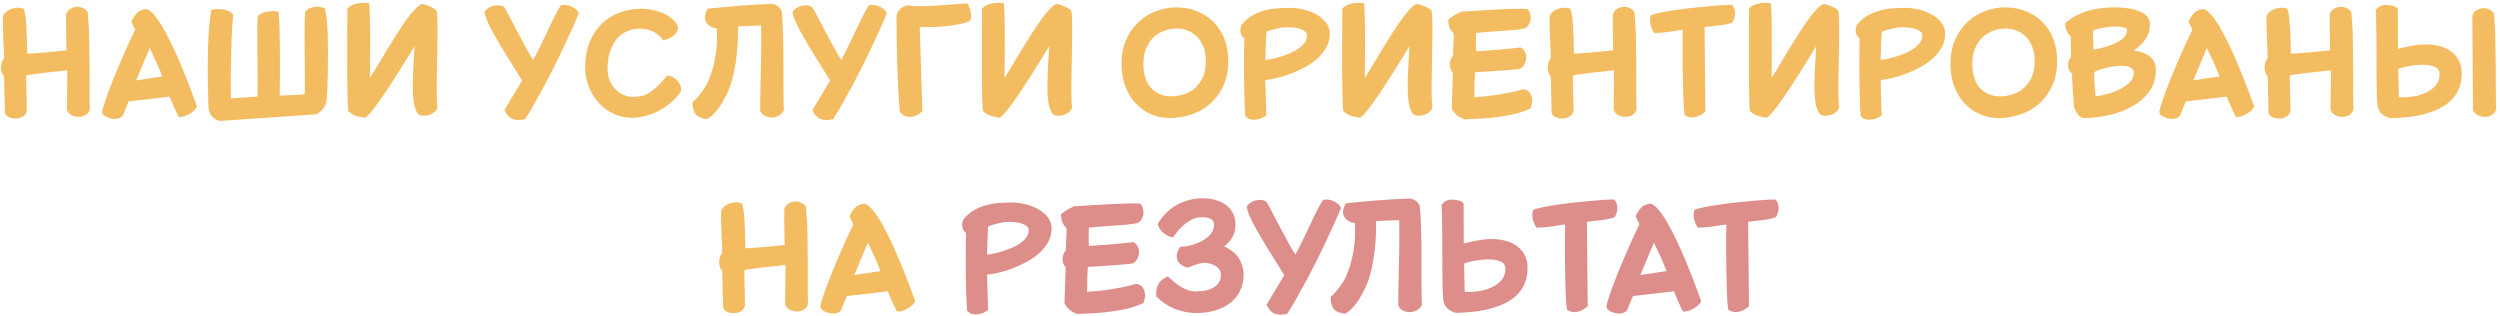
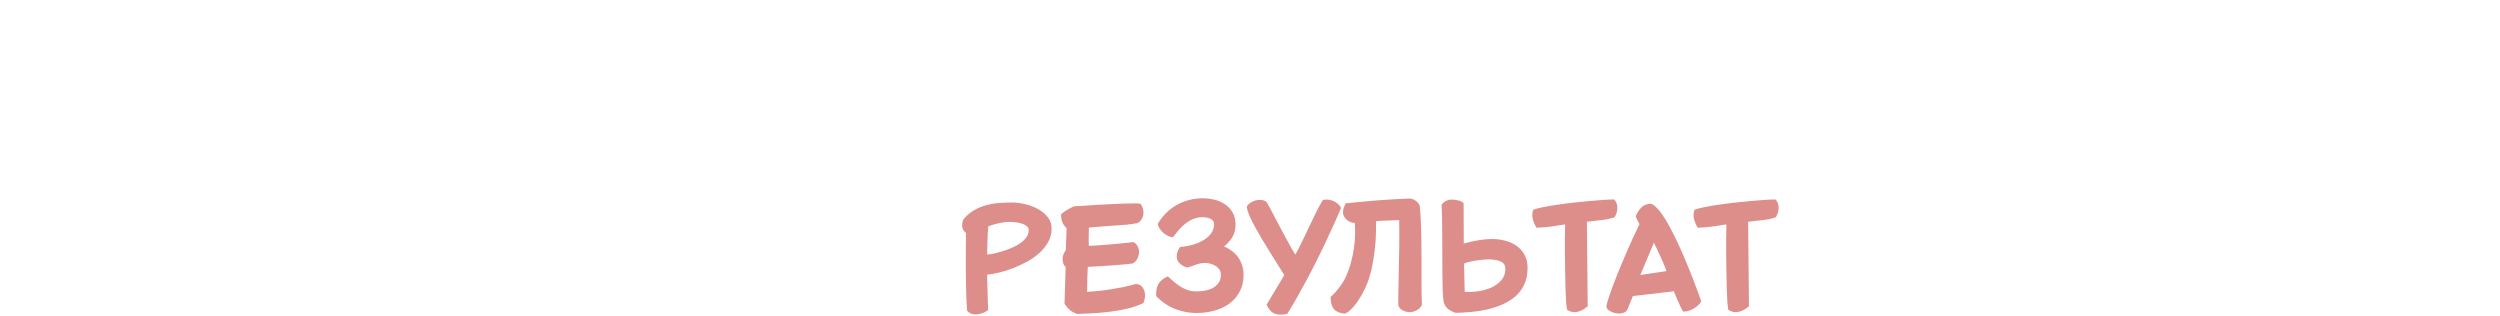
<svg xmlns="http://www.w3.org/2000/svg" width="411" height="52" viewBox="0 0 411 52" fill="none">
-   <path d="M0.273 11.875C0.195 11.617 0.156 11.348 0.156 11.066C0.156 10.785 0.199 10.516 0.285 10.258C0.379 9.992 0.504 9.77 0.66 9.59C0.66 9.301 0.648 8.859 0.625 8.266C0.602 7.664 0.574 7.02 0.543 6.332C0.512 5.645 0.488 4.973 0.473 4.316C0.457 3.66 0.457 3.129 0.473 2.723C0.551 2.465 0.699 2.23 0.918 2.02C1.145 1.801 1.414 1.629 1.727 1.504C2.039 1.379 2.379 1.305 2.746 1.281C3.121 1.25 3.492 1.293 3.859 1.41C3.984 1.637 4.082 1.988 4.152 2.465C4.223 2.941 4.277 3.508 4.316 4.164C4.363 4.82 4.398 5.547 4.422 6.344C4.445 7.133 4.465 7.961 4.48 8.828C5.184 8.797 6.062 8.738 7.117 8.652C8.172 8.559 9.445 8.434 10.938 8.277C10.922 7.895 10.91 7.512 10.902 7.129C10.895 6.738 10.887 6.312 10.879 5.852C10.871 5.383 10.867 4.871 10.867 4.316C10.867 3.754 10.867 3.105 10.867 2.371C11.008 1.957 11.254 1.645 11.605 1.434C11.957 1.223 12.34 1.117 12.754 1.117C13.074 1.117 13.387 1.195 13.691 1.352C13.996 1.5 14.238 1.711 14.418 1.984C14.48 2.625 14.535 3.344 14.582 4.141C14.629 4.93 14.66 5.766 14.676 6.648C14.691 7.523 14.703 8.43 14.711 9.367C14.719 10.305 14.723 11.227 14.723 12.133C14.723 13.188 14.723 14.211 14.723 15.203C14.723 16.195 14.738 17.102 14.77 17.922C14.691 18.336 14.477 18.656 14.125 18.883C13.773 19.102 13.367 19.211 12.906 19.211C12.539 19.211 12.172 19.125 11.805 18.953C11.445 18.773 11.18 18.484 11.008 18.086C11.008 17.609 11.012 17.094 11.02 16.539C11.027 15.984 11.035 15.422 11.043 14.852C11.051 14.273 11.055 13.707 11.055 13.152C11.055 12.59 11.055 12.059 11.055 11.559C10.539 11.605 9.934 11.672 9.238 11.758C8.543 11.836 7.863 11.91 7.199 11.98C6.535 12.051 5.938 12.125 5.406 12.203C4.883 12.273 4.527 12.332 4.34 12.379C4.309 12.52 4.297 12.836 4.305 13.328C4.312 13.812 4.324 14.352 4.34 14.945C4.355 15.539 4.371 16.129 4.387 16.715C4.402 17.293 4.41 17.742 4.41 18.062C4.41 18.305 4.352 18.516 4.234 18.695C4.125 18.867 3.98 19.012 3.801 19.129C3.629 19.254 3.43 19.344 3.203 19.398C2.984 19.453 2.754 19.48 2.512 19.48C2.145 19.48 1.801 19.41 1.48 19.27C1.16 19.137 0.938 18.918 0.812 18.613L0.66 12.496C0.48 12.34 0.352 12.133 0.273 11.875ZM16.809 18.496C16.778 18.355 16.84 18.023 16.997 17.5C17.161 16.977 17.375 16.336 17.641 15.578C17.915 14.82 18.239 13.973 18.614 13.035C18.997 12.098 19.395 11.145 19.809 10.176C20.223 9.207 20.637 8.266 21.051 7.352C21.473 6.43 21.868 5.594 22.235 4.844C22.235 4.828 22.227 4.816 22.211 4.809C22.196 4.801 22.188 4.789 22.188 4.773C22.11 4.617 22.024 4.457 21.93 4.293C21.844 4.129 21.735 3.887 21.602 3.566C21.875 2.941 22.196 2.449 22.563 2.09C22.93 1.73 23.434 1.527 24.075 1.48C24.426 1.574 24.809 1.855 25.223 2.324C25.645 2.785 26.067 3.359 26.489 4.047C26.911 4.734 27.336 5.512 27.766 6.379C28.204 7.238 28.625 8.125 29.032 9.039C29.438 9.953 29.825 10.863 30.192 11.77C30.567 12.668 30.899 13.504 31.188 14.277C31.485 15.043 31.735 15.711 31.938 16.281C32.141 16.844 32.289 17.254 32.383 17.512C32.289 17.738 32.126 17.961 31.891 18.18C31.657 18.391 31.391 18.582 31.094 18.754C30.805 18.918 30.504 19.043 30.192 19.129C29.879 19.223 29.602 19.242 29.36 19.188C29.055 18.594 28.786 18.02 28.551 17.465C28.325 16.902 28.114 16.406 27.918 15.977V15.883C26.879 16.008 25.762 16.141 24.567 16.281C23.379 16.414 22.25 16.543 21.18 16.668C21.149 16.699 21.118 16.746 21.086 16.809C21.063 16.863 21.024 16.965 20.969 17.113C20.915 17.254 20.829 17.461 20.711 17.734C20.602 18 20.454 18.375 20.266 18.859C20.157 19.086 19.973 19.258 19.715 19.375C19.457 19.492 19.168 19.551 18.848 19.551C18.543 19.551 18.219 19.488 17.875 19.363C17.532 19.246 17.231 19.07 16.973 18.836L16.809 18.496ZM22.375 13.211L26.676 12.566C26.551 12.215 26.403 11.832 26.231 11.418C26.059 11.004 25.875 10.59 25.68 10.176C25.493 9.754 25.305 9.348 25.118 8.957C24.938 8.566 24.766 8.211 24.602 7.891C24.555 8 24.5 8.141 24.438 8.312C24.375 8.477 24.262 8.742 24.098 9.109C23.942 9.477 23.727 9.984 23.454 10.633C23.18 11.281 22.821 12.141 22.375 13.211ZM34.177 13.809C34.153 12.457 34.149 11.078 34.165 9.672C34.181 8.258 34.227 6.859 34.306 5.477C34.392 4.094 34.528 2.809 34.716 1.621C35.005 1.543 35.333 1.5 35.7 1.492C36.075 1.484 36.434 1.512 36.778 1.574C37.122 1.637 37.434 1.742 37.716 1.891C38.005 2.031 38.216 2.223 38.349 2.465C38.286 2.926 38.231 3.496 38.184 4.176C38.145 4.855 38.11 5.598 38.079 6.402C38.048 7.199 38.02 8.039 37.997 8.922C37.974 9.797 37.958 10.668 37.95 11.535C37.942 12.402 37.938 13.23 37.938 14.02C37.938 14.809 37.946 15.523 37.962 16.164C38.423 16.133 38.981 16.098 39.638 16.059C40.294 16.02 41.192 15.961 42.333 15.883C42.349 15.469 42.356 14.918 42.356 14.23C42.356 13.535 42.352 12.781 42.345 11.969C42.337 11.148 42.329 10.297 42.321 9.414C42.313 8.523 42.306 7.664 42.298 6.836C42.29 6 42.29 5.234 42.298 4.539C42.306 3.844 42.325 3.273 42.356 2.828C42.45 2.602 42.63 2.418 42.895 2.277C43.161 2.129 43.462 2.02 43.798 1.949C44.134 1.879 44.481 1.844 44.841 1.844C45.2 1.844 45.517 1.867 45.79 1.914C45.868 2.711 45.923 3.676 45.954 4.809C45.985 5.934 46.009 7.121 46.024 8.371C46.04 9.613 46.04 10.871 46.024 12.145C46.009 13.418 45.993 14.605 45.977 15.707C46.696 15.676 47.431 15.648 48.181 15.625C48.938 15.602 49.579 15.551 50.102 15.473C50.118 14.926 50.126 14.277 50.126 13.527C50.126 12.777 50.122 11.984 50.114 11.148C50.106 10.305 50.099 9.441 50.091 8.559C50.083 7.676 50.075 6.832 50.067 6.027C50.059 5.223 50.063 4.477 50.079 3.789C50.095 3.102 50.118 2.531 50.149 2.078C50.29 1.742 50.567 1.496 50.981 1.34C51.403 1.176 51.833 1.094 52.27 1.094C52.559 1.094 52.927 1.176 53.372 1.34C53.513 1.707 53.622 2.289 53.7 3.086C53.786 3.875 53.845 4.77 53.876 5.77C53.907 6.77 53.923 7.82 53.923 8.922C53.923 10.023 53.911 11.066 53.888 12.051C53.864 13.035 53.837 13.906 53.806 14.664C53.774 15.414 53.747 15.938 53.724 16.234C53.692 16.828 53.509 17.352 53.173 17.805C52.837 18.25 52.446 18.578 52.001 18.789L36.063 19.891C35.392 19.617 34.934 19.301 34.692 18.941C34.458 18.582 34.317 18.121 34.27 17.559C34.239 16.41 34.208 15.16 34.177 13.809ZM57.099 13.645C57.091 12.652 57.087 11.598 57.087 10.48C57.087 9.363 57.087 8.262 57.087 7.176C57.087 6.082 57.091 5.039 57.099 4.047C57.107 3.055 57.111 2.184 57.111 1.434C57.306 1.191 57.544 1.004 57.826 0.871C58.115 0.73 58.423 0.629 58.751 0.566C59.08 0.504 59.412 0.469 59.748 0.461C60.083 0.453 60.396 0.473 60.685 0.52C60.732 0.949 60.767 1.496 60.791 2.16C60.814 2.824 60.83 3.547 60.837 4.328C60.845 5.102 60.849 5.91 60.849 6.754C60.849 7.59 60.845 8.391 60.837 9.156C60.83 9.914 60.826 10.617 60.826 11.266C60.826 11.906 60.826 12.422 60.826 12.812C61.177 12.266 61.587 11.594 62.056 10.797C62.533 9.992 63.037 9.148 63.568 8.266C64.107 7.375 64.658 6.492 65.22 5.617C65.783 4.734 66.322 3.934 66.837 3.215C67.361 2.488 67.845 1.895 68.29 1.434C68.736 0.965 69.119 0.699 69.439 0.637C69.595 0.684 69.783 0.742 70.001 0.812C70.22 0.875 70.439 0.953 70.658 1.047C70.884 1.141 71.099 1.25 71.302 1.375C71.505 1.492 71.669 1.633 71.794 1.797C71.841 1.992 71.876 2.398 71.9 3.016C71.923 3.625 71.931 4.352 71.923 5.195C71.915 6.031 71.908 6.926 71.9 7.879C71.892 8.832 71.876 9.75 71.853 10.633C71.829 11.508 71.814 12.293 71.806 12.988C71.798 13.684 71.794 14.191 71.794 14.512C71.794 15.168 71.802 15.762 71.818 16.293C71.833 16.816 71.865 17.285 71.912 17.699C71.833 17.973 71.673 18.211 71.431 18.414C71.197 18.609 70.927 18.762 70.623 18.871C70.318 18.973 70.013 19.027 69.708 19.035C69.404 19.043 69.146 18.992 68.935 18.883C68.724 18.742 68.552 18.523 68.419 18.227C68.287 17.93 68.173 17.57 68.079 17.148C67.994 16.719 67.935 16.25 67.904 15.742C67.873 15.227 67.857 14.68 67.857 14.102C67.857 13.289 67.884 12.371 67.939 11.348C67.994 10.324 68.064 9.074 68.15 7.598C67.767 8.223 67.329 8.934 66.837 9.73C66.353 10.52 65.845 11.336 65.314 12.18C64.783 13.016 64.244 13.848 63.697 14.676C63.158 15.496 62.646 16.238 62.162 16.902C61.685 17.566 61.259 18.117 60.884 18.555C60.509 18.992 60.216 19.262 60.005 19.363C59.685 19.301 59.408 19.246 59.173 19.199C58.947 19.16 58.732 19.109 58.529 19.047C58.333 18.984 58.134 18.895 57.931 18.777C57.736 18.652 57.509 18.469 57.251 18.227C57.205 17.766 57.169 17.137 57.146 16.34C57.123 15.535 57.107 14.637 57.099 13.645ZM79.659 2.031C79.737 1.805 79.905 1.598 80.162 1.41C80.42 1.215 80.709 1.07 81.03 0.977C81.35 0.883 81.682 0.848 82.026 0.871C82.37 0.895 82.67 1.008 82.928 1.211C83.28 1.82 83.651 2.504 84.041 3.262C84.432 4.012 84.831 4.77 85.237 5.535C85.651 6.301 86.061 7.062 86.467 7.82C86.873 8.57 87.268 9.25 87.651 9.859C88.018 9.219 88.389 8.504 88.764 7.715C89.147 6.918 89.53 6.117 89.912 5.312C90.295 4.5 90.674 3.711 91.049 2.945C91.424 2.18 91.807 1.484 92.198 0.859C92.424 0.812 92.67 0.797 92.936 0.812C93.209 0.828 93.487 0.887 93.768 0.988C94.049 1.09 94.311 1.238 94.553 1.434C94.803 1.621 95.006 1.867 95.162 2.172C94.873 2.891 94.518 3.719 94.096 4.656C93.674 5.594 93.213 6.59 92.713 7.645C92.221 8.699 91.694 9.785 91.131 10.902C90.577 12.012 90.018 13.09 89.456 14.137C88.893 15.184 88.342 16.18 87.803 17.125C87.272 18.07 86.776 18.895 86.315 19.598C85.487 19.793 84.795 19.777 84.241 19.551C83.686 19.324 83.248 18.836 82.928 18.086L85.834 13.234C85.53 12.719 85.17 12.141 84.756 11.5C84.35 10.852 83.928 10.176 83.491 9.473C83.053 8.77 82.616 8.055 82.178 7.328C81.748 6.594 81.354 5.902 80.995 5.254C80.635 4.598 80.334 3.988 80.092 3.426C79.858 2.863 79.713 2.398 79.659 2.031ZM96.194 11.148C96.194 9.609 96.425 8.242 96.886 7.047C97.354 5.844 98.003 4.828 98.831 4C99.667 3.172 100.643 2.539 101.761 2.102C102.886 1.656 104.112 1.434 105.44 1.434C106.128 1.434 106.807 1.516 107.479 1.68C108.151 1.836 108.761 2.051 109.307 2.324C109.862 2.59 110.331 2.914 110.714 3.297C111.097 3.672 111.354 4.074 111.487 4.504C111.472 4.777 111.393 5.031 111.253 5.266C111.12 5.492 110.94 5.699 110.714 5.887C110.487 6.066 110.229 6.223 109.94 6.355C109.659 6.48 109.366 6.566 109.061 6.613C108.85 6.355 108.624 6.117 108.382 5.898C108.147 5.672 107.878 5.473 107.573 5.301C107.268 5.121 106.921 4.98 106.53 4.879C106.14 4.77 105.694 4.715 105.194 4.715C104.569 4.715 103.94 4.828 103.307 5.055C102.675 5.281 102.104 5.656 101.597 6.18C101.097 6.695 100.686 7.379 100.366 8.23C100.046 9.074 99.886 10.121 99.886 11.371C99.886 12.074 100.011 12.711 100.261 13.281C100.511 13.844 100.835 14.324 101.233 14.723C101.632 15.113 102.077 15.414 102.569 15.625C103.069 15.828 103.561 15.93 104.046 15.93C104.577 15.93 105.061 15.879 105.499 15.777C105.936 15.668 106.37 15.48 106.8 15.215C107.237 14.941 107.686 14.582 108.147 14.137C108.608 13.684 109.128 13.105 109.706 12.402C110.011 12.434 110.304 12.52 110.585 12.66C110.866 12.793 111.112 12.977 111.323 13.211C111.542 13.438 111.71 13.703 111.827 14.008C111.952 14.312 111.999 14.633 111.968 14.969C111.507 15.672 110.96 16.297 110.327 16.844C109.702 17.383 109.034 17.84 108.323 18.215C107.612 18.582 106.878 18.863 106.12 19.059C105.362 19.262 104.62 19.363 103.893 19.363C102.745 19.363 101.694 19.125 100.741 18.648C99.788 18.164 98.975 17.535 98.304 16.762C97.632 15.98 97.112 15.102 96.745 14.125C96.378 13.148 96.194 12.156 96.194 11.148ZM113.843 16.82C113.984 16.711 114.163 16.543 114.382 16.316C114.601 16.09 114.824 15.832 115.05 15.543C115.285 15.254 115.511 14.945 115.73 14.617C115.956 14.289 116.152 13.949 116.316 13.598C116.683 12.785 116.972 11.988 117.183 11.207C117.402 10.418 117.566 9.648 117.675 8.898C117.792 8.148 117.859 7.422 117.874 6.719C117.89 6.008 117.882 5.324 117.851 4.668C117.562 4.652 117.296 4.59 117.054 4.48C116.82 4.371 116.613 4.234 116.433 4.07C116.261 3.898 116.124 3.711 116.023 3.508C115.929 3.305 115.882 3.102 115.882 2.898C115.882 2.703 115.925 2.469 116.011 2.195C116.105 1.914 116.206 1.66 116.316 1.434C116.972 1.355 117.781 1.273 118.742 1.188C119.702 1.094 120.683 1.008 121.683 0.93C122.683 0.852 123.64 0.789 124.554 0.742C125.476 0.688 126.234 0.652 126.827 0.637C127.148 0.637 127.476 0.754 127.812 0.988C128.148 1.223 128.378 1.492 128.503 1.797C128.613 2.82 128.687 4.035 128.726 5.441C128.773 6.848 128.796 8.305 128.796 9.812C128.796 11.312 128.796 12.789 128.796 14.242C128.796 15.688 128.82 16.969 128.867 18.086C128.742 18.453 128.472 18.75 128.058 18.977C127.652 19.203 127.249 19.316 126.851 19.316C126.452 19.316 126.074 19.223 125.714 19.035C125.355 18.855 125.109 18.562 124.976 18.156C124.976 17.758 124.98 17.215 124.988 16.527C124.995 15.84 125.007 15.07 125.023 14.219C125.038 13.359 125.058 12.453 125.081 11.5C125.113 10.547 125.132 9.621 125.14 8.723C125.148 7.816 125.152 6.969 125.152 6.18C125.152 5.383 125.144 4.719 125.128 4.188C124.441 4.203 123.742 4.227 123.031 4.258C122.327 4.281 121.761 4.316 121.331 4.363C121.331 4.895 121.324 5.555 121.308 6.344C121.292 7.133 121.234 7.98 121.132 8.887C121.038 9.785 120.894 10.719 120.699 11.688C120.511 12.656 120.249 13.59 119.913 14.488C119.702 15.035 119.445 15.59 119.14 16.152C118.843 16.707 118.527 17.227 118.191 17.711C117.855 18.188 117.503 18.594 117.136 18.93C116.777 19.266 116.449 19.48 116.152 19.574C115.3 19.465 114.706 19.203 114.37 18.789C114.035 18.375 113.859 17.719 113.843 16.82ZM130.297 2.031C130.375 1.805 130.543 1.598 130.801 1.41C131.058 1.215 131.348 1.07 131.668 0.977C131.988 0.883 132.32 0.848 132.664 0.871C133.008 0.895 133.308 1.008 133.566 1.211C133.918 1.82 134.289 2.504 134.68 3.262C135.07 4.012 135.469 4.77 135.875 5.535C136.289 6.301 136.699 7.062 137.105 7.82C137.512 8.57 137.906 9.25 138.289 9.859C138.656 9.219 139.027 8.504 139.402 7.715C139.785 6.918 140.168 6.117 140.551 5.312C140.933 4.5 141.312 3.711 141.687 2.945C142.062 2.18 142.445 1.484 142.836 0.859C143.062 0.812 143.308 0.797 143.574 0.812C143.848 0.828 144.125 0.887 144.406 0.988C144.687 1.09 144.949 1.238 145.191 1.434C145.441 1.621 145.644 1.867 145.801 2.172C145.512 2.891 145.156 3.719 144.734 4.656C144.312 5.594 143.851 6.59 143.351 7.645C142.859 8.699 142.332 9.785 141.769 10.902C141.215 12.012 140.656 13.09 140.094 14.137C139.531 15.184 138.98 16.18 138.441 17.125C137.91 18.07 137.414 18.895 136.953 19.598C136.125 19.793 135.433 19.777 134.879 19.551C134.324 19.324 133.887 18.836 133.566 18.086L136.473 13.234C136.168 12.719 135.808 12.141 135.394 11.5C134.988 10.852 134.566 10.176 134.129 9.473C133.691 8.77 133.254 8.055 132.816 7.328C132.387 6.594 131.992 5.902 131.633 5.254C131.273 4.598 130.973 3.988 130.73 3.426C130.496 2.863 130.351 2.398 130.297 2.031ZM147.383 2.723C147.399 2.48 147.465 2.25 147.582 2.031C147.707 1.805 147.86 1.609 148.039 1.445C148.227 1.273 148.438 1.137 148.672 1.035C148.914 0.934 149.164 0.883 149.422 0.883C149.985 0.992 150.7 1.039 151.567 1.023C152.442 1.008 153.344 0.969 154.274 0.906C155.203 0.844 156.094 0.777 156.946 0.707C157.805 0.629 158.489 0.574 158.996 0.543C159.09 0.652 159.188 0.82 159.289 1.047C159.399 1.273 159.485 1.523 159.547 1.797C159.617 2.062 159.653 2.34 159.653 2.629C159.653 2.918 159.594 3.191 159.477 3.449C158.914 3.676 158.305 3.855 157.649 3.988C157 4.121 156.313 4.227 155.586 4.305C154.867 4.375 154.137 4.422 153.395 4.445C152.653 4.469 151.922 4.473 151.203 4.457L151.637 18.203C151.395 18.539 151.078 18.793 150.688 18.965C150.297 19.129 149.914 19.211 149.539 19.211C149.282 19.211 149.024 19.164 148.766 19.07C148.516 18.977 148.239 18.746 147.934 18.379C147.809 17.129 147.715 15.777 147.653 14.324C147.59 12.863 147.535 11.426 147.489 10.012C147.45 8.598 147.422 7.254 147.407 5.98C147.391 4.707 147.383 3.621 147.383 2.723ZM161.434 13.645C161.427 12.652 161.423 11.598 161.423 10.48C161.423 9.363 161.423 8.262 161.423 7.176C161.423 6.082 161.427 5.039 161.434 4.047C161.442 3.055 161.446 2.184 161.446 1.434C161.641 1.191 161.88 1.004 162.161 0.871C162.45 0.73 162.759 0.629 163.087 0.566C163.415 0.504 163.747 0.469 164.083 0.461C164.419 0.453 164.731 0.473 165.02 0.52C165.067 0.949 165.102 1.496 165.126 2.16C165.149 2.824 165.165 3.547 165.173 4.328C165.18 5.102 165.184 5.91 165.184 6.754C165.184 7.59 165.18 8.391 165.173 9.156C165.165 9.914 165.161 10.617 165.161 11.266C165.161 11.906 165.161 12.422 165.161 12.812C165.512 12.266 165.923 11.594 166.391 10.797C166.868 9.992 167.372 9.148 167.903 8.266C168.442 7.375 168.993 6.492 169.555 5.617C170.118 4.734 170.657 3.934 171.173 3.215C171.696 2.488 172.18 1.895 172.626 1.434C173.071 0.965 173.454 0.699 173.774 0.637C173.93 0.684 174.118 0.742 174.337 0.812C174.555 0.875 174.774 0.953 174.993 1.047C175.22 1.141 175.434 1.25 175.637 1.375C175.841 1.492 176.005 1.633 176.13 1.797C176.177 1.992 176.212 2.398 176.235 3.016C176.259 3.625 176.266 4.352 176.259 5.195C176.251 6.031 176.243 6.926 176.235 7.879C176.227 8.832 176.212 9.75 176.188 10.633C176.165 11.508 176.149 12.293 176.141 12.988C176.134 13.684 176.13 14.191 176.13 14.512C176.13 15.168 176.137 15.762 176.153 16.293C176.169 16.816 176.2 17.285 176.247 17.699C176.169 17.973 176.009 18.211 175.766 18.414C175.532 18.609 175.262 18.762 174.958 18.871C174.653 18.973 174.348 19.027 174.044 19.035C173.739 19.043 173.481 18.992 173.27 18.883C173.059 18.742 172.887 18.523 172.755 18.227C172.622 17.93 172.509 17.57 172.415 17.148C172.329 16.719 172.27 16.25 172.239 15.742C172.208 15.227 172.192 14.68 172.192 14.102C172.192 13.289 172.22 12.371 172.274 11.348C172.329 10.324 172.399 9.074 172.485 7.598C172.102 8.223 171.665 8.934 171.173 9.73C170.688 10.52 170.18 11.336 169.649 12.18C169.118 13.016 168.579 13.848 168.032 14.676C167.493 15.496 166.981 16.238 166.497 16.902C166.02 17.566 165.595 18.117 165.22 18.555C164.845 18.992 164.552 19.262 164.341 19.363C164.02 19.301 163.743 19.246 163.509 19.199C163.282 19.16 163.067 19.109 162.864 19.047C162.669 18.984 162.47 18.895 162.266 18.777C162.071 18.652 161.845 18.469 161.587 18.227C161.54 17.766 161.505 17.137 161.481 16.34C161.458 15.535 161.442 14.637 161.434 13.645ZM184.381 10.48C184.381 9.012 184.631 7.707 185.131 6.566C185.638 5.418 186.306 4.449 187.135 3.66C187.97 2.863 188.931 2.258 190.017 1.844C191.111 1.422 192.232 1.211 193.381 1.211C194.631 1.211 195.779 1.426 196.826 1.855C197.873 2.277 198.775 2.875 199.533 3.648C200.299 4.414 200.888 5.336 201.303 6.414C201.717 7.492 201.924 8.695 201.924 10.023C201.924 11.641 201.635 13.043 201.056 14.23C200.486 15.41 199.744 16.387 198.83 17.16C197.916 17.926 196.888 18.492 195.748 18.859C194.615 19.227 193.49 19.41 192.373 19.41C191.24 19.41 190.189 19.199 189.22 18.777C188.252 18.348 187.408 17.746 186.689 16.973C185.97 16.199 185.404 15.266 184.99 14.172C184.584 13.07 184.381 11.84 184.381 10.48ZM187.978 10.527C187.978 11.41 188.092 12.184 188.318 12.848C188.545 13.512 188.861 14.062 189.267 14.5C189.674 14.938 190.158 15.27 190.72 15.496C191.283 15.723 191.892 15.836 192.549 15.836C193.08 15.836 193.67 15.758 194.318 15.602C194.974 15.438 195.592 15.141 196.17 14.711C196.748 14.273 197.236 13.68 197.635 12.93C198.033 12.18 198.232 11.211 198.232 10.023C198.232 9.141 198.099 8.363 197.834 7.691C197.568 7.02 197.217 6.465 196.779 6.027C196.342 5.59 195.838 5.258 195.267 5.031C194.697 4.805 194.099 4.691 193.474 4.691C192.771 4.691 192.092 4.809 191.435 5.043C190.779 5.277 190.193 5.633 189.678 6.109C189.17 6.578 188.76 7.18 188.447 7.914C188.135 8.648 187.978 9.52 187.978 10.527ZM204.561 6.309C204.24 6.051 204.037 5.746 203.951 5.395C203.865 5.043 203.916 4.609 204.104 4.094C204.635 3.438 205.233 2.922 205.897 2.547C206.561 2.172 207.244 1.895 207.947 1.715C208.651 1.527 209.362 1.41 210.08 1.363C210.799 1.316 211.471 1.293 212.096 1.293C212.799 1.293 213.533 1.387 214.299 1.574C215.072 1.754 215.78 2.023 216.42 2.383C217.061 2.742 217.588 3.188 218.002 3.719C218.416 4.242 218.623 4.855 218.623 5.559C218.623 6.355 218.44 7.09 218.072 7.762C217.705 8.426 217.225 9.031 216.631 9.578C216.037 10.117 215.362 10.594 214.604 11.008C213.846 11.422 213.072 11.781 212.283 12.086C211.502 12.391 210.737 12.633 209.987 12.812C209.237 12.984 208.58 13.102 208.018 13.164C208.033 14.156 208.061 15.117 208.1 16.047C208.139 16.977 208.166 17.953 208.182 18.977C207.799 19.25 207.428 19.438 207.069 19.539C206.709 19.641 206.393 19.691 206.119 19.691C205.862 19.691 205.615 19.648 205.381 19.562C205.155 19.477 204.936 19.312 204.725 19.07C204.678 18.523 204.643 17.926 204.619 17.277C204.596 16.621 204.576 15.945 204.561 15.25C204.545 14.547 204.533 13.844 204.526 13.141C204.518 12.438 204.514 11.758 204.514 11.102C204.514 10 204.518 9.051 204.526 8.254C204.533 7.449 204.545 6.801 204.561 6.309ZM208.018 9.859C208.322 9.828 208.705 9.766 209.166 9.672C209.635 9.57 210.119 9.441 210.619 9.285C211.127 9.121 211.631 8.934 212.131 8.723C212.639 8.504 213.096 8.25 213.502 7.961C213.908 7.672 214.237 7.352 214.487 7C214.737 6.648 214.862 6.258 214.862 5.828C214.862 5.57 214.756 5.355 214.545 5.184C214.334 5.004 214.069 4.863 213.748 4.762C213.436 4.652 213.08 4.578 212.682 4.539C212.291 4.5 211.912 4.48 211.545 4.48C211.287 4.48 211.002 4.504 210.69 4.551C210.377 4.598 210.065 4.66 209.752 4.738C209.447 4.809 209.158 4.887 208.885 4.973C208.612 5.059 208.385 5.141 208.205 5.219C208.174 5.508 208.151 5.852 208.135 6.25C208.119 6.641 208.104 7.043 208.088 7.457C208.072 7.871 208.061 8.289 208.053 8.711C208.045 9.125 208.033 9.508 208.018 9.859ZM220.663 13.645C220.655 12.652 220.651 11.598 220.651 10.48C220.651 9.363 220.651 8.262 220.651 7.176C220.651 6.082 220.655 5.039 220.663 4.047C220.671 3.055 220.675 2.184 220.675 1.434C220.87 1.191 221.108 1.004 221.389 0.871C221.678 0.73 221.987 0.629 222.315 0.566C222.643 0.504 222.975 0.469 223.311 0.461C223.647 0.453 223.96 0.473 224.249 0.52C224.296 0.949 224.331 1.496 224.354 2.16C224.378 2.824 224.393 3.547 224.401 4.328C224.409 5.102 224.413 5.91 224.413 6.754C224.413 7.59 224.409 8.391 224.401 9.156C224.393 9.914 224.389 10.617 224.389 11.266C224.389 11.906 224.389 12.422 224.389 12.812C224.741 12.266 225.151 11.594 225.62 10.797C226.096 9.992 226.6 9.148 227.132 8.266C227.671 7.375 228.221 6.492 228.784 5.617C229.346 4.734 229.885 3.934 230.401 3.215C230.925 2.488 231.409 1.895 231.854 1.434C232.3 0.965 232.682 0.699 233.003 0.637C233.159 0.684 233.346 0.742 233.565 0.812C233.784 0.875 234.003 0.953 234.221 1.047C234.448 1.141 234.663 1.25 234.866 1.375C235.069 1.492 235.233 1.633 235.358 1.797C235.405 1.992 235.44 2.398 235.464 3.016C235.487 3.625 235.495 4.352 235.487 5.195C235.479 6.031 235.471 6.926 235.464 7.879C235.456 8.832 235.44 9.75 235.417 10.633C235.393 11.508 235.378 12.293 235.37 12.988C235.362 13.684 235.358 14.191 235.358 14.512C235.358 15.168 235.366 15.762 235.382 16.293C235.397 16.816 235.428 17.285 235.475 17.699C235.397 17.973 235.237 18.211 234.995 18.414C234.76 18.609 234.491 18.762 234.186 18.871C233.882 18.973 233.577 19.027 233.272 19.035C232.967 19.043 232.71 18.992 232.499 18.883C232.288 18.742 232.116 18.523 231.983 18.227C231.85 17.93 231.737 17.57 231.643 17.148C231.557 16.719 231.499 16.25 231.467 15.742C231.436 15.227 231.421 14.68 231.421 14.102C231.421 13.289 231.448 12.371 231.503 11.348C231.557 10.324 231.628 9.074 231.714 7.598C231.331 8.223 230.893 8.934 230.401 9.73C229.917 10.52 229.409 11.336 228.878 12.18C228.346 13.016 227.807 13.848 227.26 14.676C226.721 15.496 226.21 16.238 225.725 16.902C225.249 17.566 224.823 18.117 224.448 18.555C224.073 18.992 223.78 19.262 223.569 19.363C223.249 19.301 222.971 19.246 222.737 19.199C222.51 19.16 222.296 19.109 222.092 19.047C221.897 18.984 221.698 18.895 221.495 18.777C221.3 18.652 221.073 18.469 220.815 18.227C220.768 17.766 220.733 17.137 220.71 16.34C220.686 15.535 220.671 14.637 220.663 13.645ZM238.089 3.227C238.456 2.922 238.784 2.684 239.073 2.512C239.37 2.332 239.753 2.133 240.222 1.914C240.667 1.898 241.218 1.867 241.874 1.82C242.53 1.766 243.234 1.719 243.984 1.68C244.741 1.641 245.503 1.602 246.269 1.562C247.034 1.523 247.749 1.492 248.413 1.469C249.077 1.445 249.652 1.434 250.136 1.434C250.628 1.434 250.972 1.457 251.167 1.504C251.347 1.746 251.472 1.992 251.542 2.242C251.612 2.484 251.648 2.719 251.648 2.945C251.648 3.312 251.554 3.664 251.366 4C251.187 4.336 250.929 4.566 250.593 4.691C250.03 4.801 249.409 4.887 248.73 4.949C248.05 5.004 247.355 5.055 246.644 5.102C245.933 5.148 245.23 5.199 244.534 5.254C243.847 5.301 243.226 5.355 242.671 5.418C242.655 5.879 242.644 6.379 242.636 6.918C242.628 7.449 242.64 7.949 242.671 8.418C243.07 8.402 243.566 8.375 244.159 8.336C244.753 8.297 245.386 8.25 246.058 8.195C246.73 8.133 247.409 8.07 248.097 8.008C248.784 7.945 249.429 7.875 250.03 7.797C250.351 8.008 250.577 8.262 250.71 8.559C250.851 8.848 250.921 9.129 250.921 9.402C250.921 9.785 250.827 10.16 250.64 10.527C250.46 10.895 250.195 11.16 249.843 11.324C249.077 11.418 248.222 11.5 247.277 11.57C246.331 11.641 245.437 11.703 244.593 11.758C244.116 11.789 243.726 11.809 243.421 11.816C243.124 11.824 242.816 11.844 242.495 11.875C242.464 12.391 242.437 12.988 242.413 13.668C242.39 14.34 242.378 15.109 242.378 15.977C242.925 15.945 243.53 15.898 244.195 15.836C244.859 15.766 245.538 15.676 246.234 15.566C246.929 15.457 247.632 15.332 248.343 15.191C249.054 15.043 249.737 14.871 250.394 14.676C250.909 14.707 251.288 14.91 251.53 15.285C251.78 15.652 251.905 16.082 251.905 16.574C251.905 16.715 251.886 16.891 251.847 17.102C251.808 17.312 251.734 17.555 251.624 17.828C250.843 18.195 249.999 18.492 249.093 18.719C248.187 18.938 247.257 19.105 246.304 19.223C245.351 19.348 244.398 19.438 243.445 19.492C242.491 19.547 241.585 19.59 240.726 19.621C240.484 19.527 240.269 19.43 240.081 19.328C239.902 19.234 239.734 19.125 239.577 19C239.429 18.875 239.28 18.73 239.132 18.566C238.991 18.395 238.835 18.18 238.663 17.922L238.851 11.922C238.671 11.742 238.542 11.543 238.464 11.324C238.386 11.098 238.347 10.855 238.347 10.598C238.347 10.324 238.394 10.062 238.487 9.812C238.589 9.555 238.718 9.336 238.874 9.156C238.89 8.609 238.905 8.141 238.921 7.75C238.937 7.359 238.952 7.027 238.968 6.754C238.984 6.473 238.991 6.23 238.991 6.027C238.991 5.824 238.991 5.645 238.991 5.488C238.671 5.215 238.441 4.887 238.3 4.504C238.159 4.121 238.089 3.695 238.089 3.227ZM254.554 11.875C254.476 11.617 254.437 11.348 254.437 11.066C254.437 10.785 254.48 10.516 254.566 10.258C254.66 9.992 254.785 9.77 254.941 9.59C254.941 9.301 254.929 8.859 254.906 8.266C254.883 7.664 254.855 7.02 254.824 6.332C254.793 5.645 254.769 4.973 254.754 4.316C254.738 3.66 254.738 3.129 254.754 2.723C254.832 2.465 254.98 2.23 255.199 2.02C255.425 1.801 255.695 1.629 256.008 1.504C256.32 1.379 256.66 1.305 257.027 1.281C257.402 1.25 257.773 1.293 258.14 1.41C258.265 1.637 258.363 1.988 258.433 2.465C258.504 2.941 258.558 3.508 258.597 4.164C258.644 4.82 258.679 5.547 258.703 6.344C258.726 7.133 258.746 7.961 258.761 8.828C259.465 8.797 260.343 8.738 261.398 8.652C262.453 8.559 263.726 8.434 265.218 8.277C265.203 7.895 265.191 7.512 265.183 7.129C265.175 6.738 265.168 6.312 265.16 5.852C265.152 5.383 265.148 4.871 265.148 4.316C265.148 3.754 265.148 3.105 265.148 2.371C265.289 1.957 265.535 1.645 265.886 1.434C266.238 1.223 266.621 1.117 267.035 1.117C267.355 1.117 267.668 1.195 267.972 1.352C268.277 1.5 268.519 1.711 268.699 1.984C268.761 2.625 268.816 3.344 268.863 4.141C268.91 4.93 268.941 5.766 268.957 6.648C268.972 7.523 268.984 8.43 268.992 9.367C269 10.305 269.004 11.227 269.004 12.133C269.004 13.188 269.004 14.211 269.004 15.203C269.004 16.195 269.019 17.102 269.05 17.922C268.972 18.336 268.758 18.656 268.406 18.883C268.054 19.102 267.648 19.211 267.187 19.211C266.82 19.211 266.453 19.125 266.086 18.953C265.726 18.773 265.461 18.484 265.289 18.086C265.289 17.609 265.293 17.094 265.3 16.539C265.308 15.984 265.316 15.422 265.324 14.852C265.332 14.273 265.336 13.707 265.336 13.152C265.336 12.59 265.336 12.059 265.336 11.559C264.82 11.605 264.215 11.672 263.519 11.758C262.824 11.836 262.144 11.91 261.48 11.98C260.816 12.051 260.218 12.125 259.687 12.203C259.164 12.273 258.808 12.332 258.621 12.379C258.59 12.52 258.578 12.836 258.586 13.328C258.593 13.812 258.605 14.352 258.621 14.945C258.636 15.539 258.652 16.129 258.668 16.715C258.683 17.293 258.691 17.742 258.691 18.062C258.691 18.305 258.633 18.516 258.515 18.695C258.406 18.867 258.261 19.012 258.082 19.129C257.91 19.254 257.711 19.344 257.484 19.398C257.265 19.453 257.035 19.48 256.793 19.48C256.425 19.48 256.082 19.41 255.761 19.27C255.441 19.137 255.218 18.918 255.093 18.613L254.941 12.496C254.761 12.34 254.633 12.133 254.554 11.875ZM271.957 5.441C271.652 4.965 271.442 4.461 271.324 3.93C271.215 3.398 271.246 2.918 271.418 2.488C271.754 2.348 272.258 2.211 272.93 2.078C273.61 1.938 274.371 1.805 275.215 1.68C276.067 1.547 276.961 1.43 277.899 1.328C278.844 1.219 279.754 1.125 280.629 1.047C281.504 0.969 282.301 0.906 283.02 0.859C283.738 0.812 284.305 0.789 284.719 0.789C284.899 0.969 285.031 1.18 285.117 1.422C285.203 1.656 285.246 1.906 285.246 2.172C285.246 2.43 285.207 2.691 285.129 2.957C285.051 3.223 284.938 3.473 284.789 3.707C284.274 3.902 283.656 4.047 282.938 4.141C282.219 4.227 281.317 4.332 280.231 4.457L280.371 18.332C279.856 18.809 279.301 19.117 278.707 19.258C278.113 19.406 277.535 19.297 276.973 18.93C276.91 18.625 276.856 18.152 276.809 17.512C276.77 16.871 276.738 16.133 276.715 15.297C276.692 14.453 276.672 13.547 276.656 12.578C276.641 11.609 276.629 10.656 276.621 9.719C276.613 8.773 276.613 7.883 276.621 7.047C276.629 6.203 276.641 5.484 276.656 4.891C275.844 5.016 275.07 5.133 274.336 5.242C273.61 5.344 272.817 5.41 271.957 5.441ZM287.532 13.645C287.524 12.652 287.52 11.598 287.52 10.48C287.52 9.363 287.52 8.262 287.52 7.176C287.52 6.082 287.524 5.039 287.532 4.047C287.54 3.055 287.544 2.184 287.544 1.434C287.739 1.191 287.977 1.004 288.258 0.871C288.547 0.73 288.856 0.629 289.184 0.566C289.512 0.504 289.844 0.469 290.18 0.461C290.516 0.453 290.829 0.473 291.118 0.52C291.165 0.949 291.2 1.496 291.223 2.16C291.247 2.824 291.262 3.547 291.27 4.328C291.278 5.102 291.282 5.91 291.282 6.754C291.282 7.59 291.278 8.391 291.27 9.156C291.262 9.914 291.258 10.617 291.258 11.266C291.258 11.906 291.258 12.422 291.258 12.812C291.61 12.266 292.02 11.594 292.489 10.797C292.965 9.992 293.469 9.148 294.001 8.266C294.54 7.375 295.09 6.492 295.653 5.617C296.215 4.734 296.755 3.934 297.27 3.215C297.794 2.488 298.278 1.895 298.723 1.434C299.169 0.965 299.551 0.699 299.872 0.637C300.028 0.684 300.215 0.742 300.434 0.812C300.653 0.875 300.872 0.953 301.09 1.047C301.317 1.141 301.532 1.25 301.735 1.375C301.938 1.492 302.102 1.633 302.227 1.797C302.274 1.992 302.309 2.398 302.333 3.016C302.356 3.625 302.364 4.352 302.356 5.195C302.348 6.031 302.34 6.926 302.333 7.879C302.325 8.832 302.309 9.75 302.286 10.633C302.262 11.508 302.247 12.293 302.239 12.988C302.231 13.684 302.227 14.191 302.227 14.512C302.227 15.168 302.235 15.762 302.251 16.293C302.266 16.816 302.297 17.285 302.344 17.699C302.266 17.973 302.106 18.211 301.864 18.414C301.63 18.609 301.36 18.762 301.055 18.871C300.751 18.973 300.446 19.027 300.141 19.035C299.837 19.043 299.579 18.992 299.368 18.883C299.157 18.742 298.985 18.523 298.852 18.227C298.719 17.93 298.606 17.57 298.512 17.148C298.426 16.719 298.368 16.25 298.337 15.742C298.305 15.227 298.29 14.68 298.29 14.102C298.29 13.289 298.317 12.371 298.372 11.348C298.426 10.324 298.497 9.074 298.583 7.598C298.2 8.223 297.762 8.934 297.27 9.73C296.786 10.52 296.278 11.336 295.747 12.18C295.215 13.016 294.676 13.848 294.13 14.676C293.59 15.496 293.079 16.238 292.594 16.902C292.118 17.566 291.692 18.117 291.317 18.555C290.942 18.992 290.649 19.262 290.438 19.363C290.118 19.301 289.84 19.246 289.606 19.199C289.38 19.16 289.165 19.109 288.962 19.047C288.766 18.984 288.567 18.895 288.364 18.777C288.169 18.652 287.942 18.469 287.684 18.227C287.637 17.766 287.602 17.137 287.579 16.34C287.555 15.535 287.54 14.637 287.532 13.645ZM305.72 6.309C305.4 6.051 305.196 5.746 305.11 5.395C305.025 5.043 305.075 4.609 305.263 4.094C305.794 3.438 306.392 2.922 307.056 2.547C307.72 2.172 308.403 1.895 309.107 1.715C309.81 1.527 310.521 1.41 311.239 1.363C311.958 1.316 312.63 1.293 313.255 1.293C313.958 1.293 314.693 1.387 315.458 1.574C316.232 1.754 316.939 2.023 317.579 2.383C318.22 2.742 318.747 3.188 319.161 3.719C319.575 4.242 319.782 4.855 319.782 5.559C319.782 6.355 319.599 7.09 319.232 7.762C318.864 8.426 318.384 9.031 317.79 9.578C317.196 10.117 316.521 10.594 315.763 11.008C315.005 11.422 314.232 11.781 313.443 12.086C312.661 12.391 311.896 12.633 311.146 12.812C310.396 12.984 309.739 13.102 309.177 13.164C309.193 14.156 309.22 15.117 309.259 16.047C309.298 16.977 309.325 17.953 309.341 18.977C308.958 19.25 308.587 19.438 308.228 19.539C307.868 19.641 307.552 19.691 307.278 19.691C307.021 19.691 306.775 19.648 306.54 19.562C306.314 19.477 306.095 19.312 305.884 19.07C305.837 18.523 305.802 17.926 305.778 17.277C305.755 16.621 305.735 15.945 305.72 15.25C305.704 14.547 305.693 13.844 305.685 13.141C305.677 12.438 305.673 11.758 305.673 11.102C305.673 10 305.677 9.051 305.685 8.254C305.693 7.449 305.704 6.801 305.72 6.309ZM309.177 9.859C309.482 9.828 309.864 9.766 310.325 9.672C310.794 9.57 311.278 9.441 311.778 9.285C312.286 9.121 312.79 8.934 313.29 8.723C313.798 8.504 314.255 8.25 314.661 7.961C315.068 7.672 315.396 7.352 315.646 7C315.896 6.648 316.021 6.258 316.021 5.828C316.021 5.57 315.915 5.355 315.704 5.184C315.493 5.004 315.228 4.863 314.907 4.762C314.595 4.652 314.239 4.578 313.841 4.539C313.45 4.5 313.071 4.48 312.704 4.48C312.446 4.48 312.161 4.504 311.849 4.551C311.536 4.598 311.224 4.66 310.911 4.738C310.607 4.809 310.318 4.887 310.044 4.973C309.771 5.059 309.544 5.141 309.364 5.219C309.333 5.508 309.31 5.852 309.294 6.25C309.278 6.641 309.263 7.043 309.247 7.457C309.232 7.871 309.22 8.289 309.212 8.711C309.204 9.125 309.193 9.508 309.177 9.859ZM320.65 10.48C320.65 9.012 320.9 7.707 321.4 6.566C321.908 5.418 322.576 4.449 323.404 3.66C324.24 2.863 325.201 2.258 326.287 1.844C327.38 1.422 328.502 1.211 329.65 1.211C330.9 1.211 332.048 1.426 333.095 1.855C334.142 2.277 335.045 2.875 335.802 3.648C336.568 4.414 337.158 5.336 337.572 6.414C337.986 7.492 338.193 8.695 338.193 10.023C338.193 11.641 337.904 13.043 337.326 14.23C336.755 15.41 336.013 16.387 335.099 17.16C334.185 17.926 333.158 18.492 332.017 18.859C330.884 19.227 329.759 19.41 328.642 19.41C327.509 19.41 326.459 19.199 325.49 18.777C324.521 18.348 323.677 17.746 322.959 16.973C322.24 16.199 321.673 15.266 321.259 14.172C320.853 13.07 320.65 11.84 320.65 10.48ZM324.248 10.527C324.248 11.41 324.361 12.184 324.587 12.848C324.814 13.512 325.13 14.062 325.537 14.5C325.943 14.938 326.427 15.27 326.99 15.496C327.552 15.723 328.162 15.836 328.818 15.836C329.349 15.836 329.939 15.758 330.587 15.602C331.244 15.438 331.861 15.141 332.439 14.711C333.017 14.273 333.505 13.68 333.904 12.93C334.302 12.18 334.502 11.211 334.502 10.023C334.502 9.141 334.369 8.363 334.103 7.691C333.837 7.02 333.486 6.465 333.048 6.027C332.611 5.59 332.107 5.258 331.537 5.031C330.966 4.805 330.369 4.691 329.744 4.691C329.041 4.691 328.361 4.809 327.705 5.043C327.048 5.277 326.462 5.633 325.947 6.109C325.439 6.578 325.029 7.18 324.716 7.914C324.404 8.648 324.248 9.52 324.248 10.527ZM339.506 3.789C340.545 2.922 341.717 2.277 343.022 1.855C344.326 1.426 345.9 1.211 347.744 1.211C348.494 1.211 349.213 1.266 349.9 1.375C350.588 1.477 351.197 1.641 351.729 1.867C352.26 2.086 352.678 2.367 352.983 2.711C353.295 3.055 353.451 3.477 353.451 3.977C353.451 4.938 353.209 5.758 352.725 6.438C352.248 7.117 351.611 7.73 350.815 8.277C351.346 8.371 351.83 8.496 352.268 8.652C352.705 8.801 353.084 9 353.404 9.25C353.725 9.492 353.971 9.797 354.143 10.164C354.322 10.531 354.412 10.988 354.412 11.535C354.412 12.895 354.053 14.066 353.334 15.051C352.615 16.035 351.69 16.844 350.557 17.477C349.432 18.109 348.178 18.586 346.795 18.906C345.412 19.227 344.049 19.395 342.705 19.41C342.291 19.41 341.951 19.246 341.686 18.918C341.42 18.59 341.182 18.16 340.971 17.629C340.893 16.762 340.826 15.898 340.772 15.039C340.717 14.172 340.666 13.172 340.619 12.039C340.393 11.93 340.229 11.75 340.127 11.5C340.033 11.25 339.986 10.988 339.986 10.715C339.986 10.441 340.025 10.188 340.104 9.953C340.19 9.711 340.318 9.512 340.49 9.355C340.475 8.941 340.463 8.582 340.455 8.277C340.447 7.973 340.443 7.699 340.443 7.457C340.443 7.215 340.443 6.984 340.443 6.766C340.443 6.539 340.443 6.289 340.443 6.016C339.818 5.438 339.506 4.695 339.506 3.789ZM344.123 5.008C344.108 5.133 344.1 5.332 344.1 5.605C344.1 5.879 344.104 6.172 344.111 6.484C344.119 6.797 344.131 7.109 344.147 7.422C344.162 7.727 344.17 7.977 344.17 8.172C345.881 7.852 347.229 7.422 348.213 6.883C349.197 6.336 349.69 5.656 349.69 4.844C349.69 4.688 349.498 4.57 349.115 4.492C348.733 4.406 348.307 4.363 347.838 4.363C347.182 4.363 346.506 4.426 345.811 4.551C345.115 4.676 344.553 4.828 344.123 5.008ZM344.287 11.852C344.287 12.633 344.311 13.379 344.358 14.09C344.412 14.793 344.471 15.375 344.533 15.836C345.158 15.758 345.834 15.617 346.561 15.414C347.287 15.211 347.963 14.949 348.588 14.629C349.213 14.309 349.736 13.926 350.158 13.48C350.58 13.035 350.791 12.523 350.791 11.945C350.791 11.625 350.639 11.359 350.334 11.148C350.029 10.93 349.525 10.82 348.822 10.82C348.486 10.82 348.104 10.848 347.674 10.902C347.244 10.957 346.811 11.035 346.373 11.137C345.943 11.23 345.545 11.34 345.178 11.465C344.811 11.59 344.514 11.719 344.287 11.852ZM355.01 18.496C354.979 18.355 355.042 18.023 355.198 17.5C355.362 16.977 355.577 16.336 355.842 15.578C356.116 14.82 356.44 13.973 356.815 13.035C357.198 12.098 357.596 11.145 358.01 10.176C358.424 9.207 358.838 8.266 359.253 7.352C359.674 6.43 360.069 5.594 360.436 4.844C360.436 4.828 360.428 4.816 360.413 4.809C360.397 4.801 360.389 4.789 360.389 4.773C360.311 4.617 360.225 4.457 360.131 4.293C360.045 4.129 359.936 3.887 359.803 3.566C360.077 2.941 360.397 2.449 360.764 2.09C361.131 1.73 361.635 1.527 362.276 1.48C362.628 1.574 363.01 1.855 363.424 2.324C363.846 2.785 364.268 3.359 364.69 4.047C365.112 4.734 365.538 5.512 365.967 6.379C366.405 7.238 366.827 8.125 367.233 9.039C367.639 9.953 368.026 10.863 368.393 11.77C368.768 12.668 369.1 13.504 369.389 14.277C369.686 15.043 369.936 15.711 370.139 16.281C370.342 16.844 370.491 17.254 370.585 17.512C370.491 17.738 370.327 17.961 370.092 18.18C369.858 18.391 369.592 18.582 369.295 18.754C369.006 18.918 368.706 19.043 368.393 19.129C368.081 19.223 367.803 19.242 367.561 19.188C367.256 18.594 366.987 18.02 366.753 17.465C366.526 16.902 366.315 16.406 366.12 15.977V15.883C365.081 16.008 363.963 16.141 362.768 16.281C361.581 16.414 360.452 16.543 359.381 16.668C359.35 16.699 359.319 16.746 359.288 16.809C359.264 16.863 359.225 16.965 359.17 17.113C359.116 17.254 359.03 17.461 358.913 17.734C358.803 18 358.655 18.375 358.467 18.859C358.358 19.086 358.174 19.258 357.917 19.375C357.659 19.492 357.37 19.551 357.049 19.551C356.745 19.551 356.42 19.488 356.077 19.363C355.733 19.246 355.432 19.07 355.174 18.836L355.01 18.496ZM360.577 13.211L364.878 12.566C364.753 12.215 364.604 11.832 364.432 11.418C364.26 11.004 364.077 10.59 363.881 10.176C363.694 9.754 363.506 9.348 363.319 8.957C363.139 8.566 362.967 8.211 362.803 7.891C362.756 8 362.702 8.141 362.639 8.312C362.577 8.477 362.463 8.742 362.299 9.109C362.143 9.477 361.928 9.984 361.655 10.633C361.381 11.281 361.022 12.141 360.577 13.211ZM372.413 11.875C372.335 11.617 372.296 11.348 372.296 11.066C372.296 10.785 372.339 10.516 372.425 10.258C372.519 9.992 372.644 9.77 372.8 9.59C372.8 9.301 372.788 8.859 372.765 8.266C372.741 7.664 372.714 7.02 372.683 6.332C372.651 5.645 372.628 4.973 372.612 4.316C372.597 3.66 372.597 3.129 372.612 2.723C372.69 2.465 372.839 2.23 373.058 2.02C373.284 1.801 373.554 1.629 373.866 1.504C374.179 1.379 374.519 1.305 374.886 1.281C375.261 1.25 375.632 1.293 375.999 1.41C376.124 1.637 376.222 1.988 376.292 2.465C376.362 2.941 376.417 3.508 376.456 4.164C376.503 4.82 376.538 5.547 376.562 6.344C376.585 7.133 376.605 7.961 376.62 8.828C377.323 8.797 378.202 8.738 379.257 8.652C380.312 8.559 381.585 8.434 383.077 8.277C383.062 7.895 383.05 7.512 383.042 7.129C383.034 6.738 383.026 6.312 383.019 5.852C383.011 5.383 383.007 4.871 383.007 4.316C383.007 3.754 383.007 3.105 383.007 2.371C383.147 1.957 383.394 1.645 383.745 1.434C384.097 1.223 384.48 1.117 384.894 1.117C385.214 1.117 385.526 1.195 385.831 1.352C386.136 1.5 386.378 1.711 386.558 1.984C386.62 2.625 386.675 3.344 386.722 4.141C386.769 4.93 386.8 5.766 386.815 6.648C386.831 7.523 386.843 8.43 386.851 9.367C386.858 10.305 386.862 11.227 386.862 12.133C386.862 13.188 386.862 14.211 386.862 15.203C386.862 16.195 386.878 17.102 386.909 17.922C386.831 18.336 386.616 18.656 386.265 18.883C385.913 19.102 385.507 19.211 385.046 19.211C384.679 19.211 384.312 19.125 383.944 18.953C383.585 18.773 383.319 18.484 383.147 18.086C383.147 17.609 383.151 17.094 383.159 16.539C383.167 15.984 383.175 15.422 383.183 14.852C383.19 14.273 383.194 13.707 383.194 13.152C383.194 12.59 383.194 12.059 383.194 11.559C382.679 11.605 382.073 11.672 381.378 11.758C380.683 11.836 380.003 11.91 379.339 11.98C378.675 12.051 378.077 12.125 377.546 12.203C377.022 12.273 376.667 12.332 376.48 12.379C376.448 12.52 376.437 12.836 376.444 13.328C376.452 13.812 376.464 14.352 376.48 14.945C376.495 15.539 376.511 16.129 376.526 16.715C376.542 17.293 376.55 17.742 376.55 18.062C376.55 18.305 376.491 18.516 376.374 18.695C376.265 18.867 376.12 19.012 375.94 19.129C375.769 19.254 375.569 19.344 375.343 19.398C375.124 19.453 374.894 19.48 374.651 19.48C374.284 19.48 373.94 19.41 373.62 19.27C373.3 19.137 373.077 18.918 372.952 18.613L372.8 12.496C372.62 12.34 372.491 12.133 372.413 11.875ZM390.578 1.621C390.867 1.301 391.148 1.086 391.421 0.977C391.695 0.867 391.949 0.812 392.183 0.812C392.55 0.812 392.921 0.855 393.296 0.941C393.679 1.027 393.98 1.184 394.199 1.41L394.222 8.031C395.136 7.789 395.976 7.605 396.742 7.48C397.515 7.355 398.238 7.293 398.91 7.293C399.644 7.293 400.359 7.387 401.054 7.574C401.75 7.754 402.367 8.035 402.906 8.418C403.453 8.801 403.89 9.293 404.218 9.895C404.546 10.496 404.71 11.211 404.71 12.039C404.71 13.094 404.527 14.012 404.16 14.793C403.793 15.566 403.296 16.223 402.671 16.762C402.046 17.293 401.332 17.73 400.527 18.074C399.722 18.418 398.878 18.691 397.996 18.895C397.113 19.09 396.23 19.223 395.347 19.293C394.472 19.371 393.66 19.418 392.91 19.434C392.464 19.309 392.046 19.098 391.656 18.801C391.273 18.504 391.019 18.082 390.894 17.535C390.832 17.105 390.785 16.484 390.753 15.672C390.73 14.852 390.714 13.941 390.707 12.941C390.699 11.941 390.695 10.891 390.695 9.789C390.695 8.68 390.691 7.609 390.683 6.578C390.675 5.547 390.664 4.598 390.648 3.73C390.632 2.855 390.609 2.152 390.578 1.621ZM394.269 11.348L394.375 15.977C395.078 16.023 395.82 15.992 396.601 15.883C397.382 15.766 398.105 15.559 398.769 15.262C399.433 14.957 399.98 14.555 400.41 14.055C400.847 13.547 401.066 12.922 401.066 12.18C401.066 11.617 400.808 11.223 400.293 10.996C399.785 10.762 399.125 10.645 398.312 10.645C397.882 10.645 397.449 10.672 397.011 10.727C396.582 10.773 396.175 10.832 395.793 10.902C395.418 10.973 395.093 11.047 394.82 11.125C394.554 11.203 394.371 11.277 394.269 11.348ZM406.445 2.605C406.57 2.191 406.812 1.879 407.171 1.668C407.531 1.449 407.921 1.34 408.343 1.34C408.664 1.34 408.972 1.422 409.269 1.586C409.574 1.742 409.816 1.953 409.996 2.219C410.105 3.211 410.179 4.375 410.218 5.711C410.257 7.047 410.281 8.434 410.289 9.871C410.304 11.301 410.312 12.719 410.312 14.125C410.312 15.531 410.328 16.797 410.359 17.922C410.281 18.336 410.058 18.656 409.691 18.883C409.332 19.102 408.937 19.211 408.507 19.211C408.14 19.211 407.773 19.129 407.406 18.965C407.039 18.793 406.757 18.5 406.562 18.086L406.445 2.605ZM118.343 43.875C118.265 43.617 118.226 43.348 118.226 43.066C118.226 42.785 118.269 42.516 118.355 42.258C118.449 41.992 118.574 41.77 118.73 41.59C118.73 41.301 118.718 40.859 118.695 40.266C118.671 39.664 118.644 39.02 118.613 38.332C118.581 37.645 118.558 36.973 118.542 36.316C118.527 35.66 118.527 35.129 118.542 34.723C118.62 34.465 118.769 34.23 118.988 34.02C119.214 33.801 119.484 33.629 119.796 33.504C120.109 33.379 120.449 33.305 120.816 33.281C121.191 33.25 121.562 33.293 121.929 33.41C122.054 33.637 122.152 33.988 122.222 34.465C122.292 34.941 122.347 35.508 122.386 36.164C122.433 36.82 122.468 37.547 122.492 38.344C122.515 39.133 122.535 39.961 122.55 40.828C123.253 40.797 124.132 40.738 125.187 40.652C126.242 40.559 127.515 40.434 129.007 40.277C128.992 39.895 128.98 39.512 128.972 39.129C128.964 38.738 128.956 38.312 128.949 37.852C128.941 37.383 128.937 36.871 128.937 36.316C128.937 35.754 128.937 35.105 128.937 34.371C129.077 33.957 129.324 33.645 129.675 33.434C130.027 33.223 130.41 33.117 130.824 33.117C131.144 33.117 131.456 33.195 131.761 33.352C132.066 33.5 132.308 33.711 132.488 33.984C132.55 34.625 132.605 35.344 132.652 36.141C132.699 36.93 132.73 37.766 132.745 38.648C132.761 39.523 132.773 40.43 132.781 41.367C132.788 42.305 132.792 43.227 132.792 44.133C132.792 45.188 132.792 46.211 132.792 47.203C132.792 48.195 132.808 49.102 132.839 49.922C132.761 50.336 132.546 50.656 132.195 50.883C131.843 51.102 131.437 51.211 130.976 51.211C130.609 51.211 130.242 51.125 129.874 50.953C129.515 50.773 129.249 50.484 129.077 50.086C129.077 49.609 129.081 49.094 129.089 48.539C129.097 47.984 129.105 47.422 129.113 46.852C129.12 46.273 129.124 45.707 129.124 45.152C129.124 44.59 129.124 44.059 129.124 43.559C128.609 43.605 128.003 43.672 127.308 43.758C126.613 43.836 125.933 43.91 125.269 43.98C124.605 44.051 124.007 44.125 123.476 44.203C122.952 44.273 122.597 44.332 122.41 44.379C122.378 44.52 122.367 44.836 122.374 45.328C122.382 45.812 122.394 46.352 122.41 46.945C122.425 47.539 122.441 48.129 122.456 48.715C122.472 49.293 122.48 49.742 122.48 50.062C122.48 50.305 122.421 50.516 122.304 50.695C122.195 50.867 122.05 51.012 121.87 51.129C121.699 51.254 121.499 51.344 121.273 51.398C121.054 51.453 120.824 51.48 120.581 51.48C120.214 51.48 119.87 51.41 119.55 51.27C119.23 51.137 119.007 50.918 118.882 50.613L118.73 44.496C118.55 44.34 118.421 44.133 118.343 43.875ZM134.879 50.496C134.848 50.355 134.91 50.023 135.066 49.5C135.23 48.977 135.445 48.336 135.711 47.578C135.984 46.82 136.308 45.973 136.683 45.035C137.066 44.098 137.465 43.145 137.879 42.176C138.293 41.207 138.707 40.266 139.121 39.352C139.543 38.43 139.937 37.594 140.305 36.844C140.305 36.828 140.297 36.816 140.281 36.809C140.265 36.801 140.258 36.789 140.258 36.773C140.18 36.617 140.094 36.457 140 36.293C139.914 36.129 139.805 35.887 139.672 35.566C139.945 34.941 140.265 34.449 140.633 34.09C141 33.73 141.504 33.527 142.144 33.48C142.496 33.574 142.879 33.855 143.293 34.324C143.715 34.785 144.137 35.359 144.558 36.047C144.98 36.734 145.406 37.512 145.836 38.379C146.273 39.238 146.695 40.125 147.101 41.039C147.508 41.953 147.894 42.863 148.262 43.77C148.637 44.668 148.969 45.504 149.258 46.277C149.555 47.043 149.805 47.711 150.008 48.281C150.211 48.844 150.359 49.254 150.453 49.512C150.359 49.738 150.195 49.961 149.961 50.18C149.726 50.391 149.461 50.582 149.164 50.754C148.875 50.918 148.574 51.043 148.262 51.129C147.949 51.223 147.672 51.242 147.43 51.188C147.125 50.594 146.855 50.02 146.621 49.465C146.394 48.902 146.183 48.406 145.988 47.977V47.883C144.949 48.008 143.832 48.141 142.637 48.281C141.449 48.414 140.32 48.543 139.25 48.668C139.219 48.699 139.187 48.746 139.156 48.809C139.133 48.863 139.094 48.965 139.039 49.113C138.984 49.254 138.898 49.461 138.781 49.734C138.672 50 138.523 50.375 138.336 50.859C138.226 51.086 138.043 51.258 137.785 51.375C137.527 51.492 137.238 51.551 136.918 51.551C136.613 51.551 136.289 51.488 135.945 51.363C135.601 51.246 135.301 51.07 135.043 50.836L134.879 50.496ZM140.445 45.211L144.746 44.566C144.621 44.215 144.473 43.832 144.301 43.418C144.129 43.004 143.945 42.59 143.75 42.176C143.562 41.754 143.375 41.348 143.187 40.957C143.008 40.566 142.836 40.211 142.672 39.891C142.625 40 142.57 40.141 142.508 40.312C142.445 40.477 142.332 40.742 142.168 41.109C142.012 41.477 141.797 41.984 141.523 42.633C141.25 43.281 140.89 44.141 140.445 45.211Z" fill="#F4BC60" />
  <path d="M158.821 38.309C158.501 38.051 158.298 37.746 158.212 37.395C158.126 37.043 158.177 36.609 158.364 36.094C158.895 35.438 159.493 34.922 160.157 34.547C160.821 34.172 161.505 33.895 162.208 33.715C162.911 33.527 163.622 33.41 164.341 33.363C165.059 33.316 165.731 33.293 166.356 33.293C167.059 33.293 167.794 33.387 168.559 33.574C169.333 33.754 170.04 34.023 170.68 34.383C171.321 34.742 171.848 35.188 172.262 35.719C172.677 36.242 172.884 36.855 172.884 37.559C172.884 38.355 172.7 39.09 172.333 39.762C171.966 40.426 171.485 41.031 170.891 41.578C170.298 42.117 169.622 42.594 168.864 43.008C168.106 43.422 167.333 43.781 166.544 44.086C165.762 44.391 164.997 44.633 164.247 44.812C163.497 44.984 162.841 45.102 162.278 45.164C162.294 46.156 162.321 47.117 162.36 48.047C162.399 48.977 162.427 49.953 162.442 50.977C162.059 51.25 161.688 51.438 161.329 51.539C160.97 51.641 160.653 51.691 160.38 51.691C160.122 51.691 159.876 51.648 159.641 51.562C159.415 51.477 159.196 51.312 158.985 51.07C158.938 50.523 158.903 49.926 158.88 49.277C158.856 48.621 158.837 47.945 158.821 47.25C158.805 46.547 158.794 45.844 158.786 45.141C158.778 44.438 158.774 43.758 158.774 43.102C158.774 42 158.778 41.051 158.786 40.254C158.794 39.449 158.805 38.801 158.821 38.309ZM162.278 41.859C162.583 41.828 162.966 41.766 163.427 41.672C163.895 41.57 164.38 41.441 164.88 41.285C165.387 41.121 165.891 40.934 166.391 40.723C166.899 40.504 167.356 40.25 167.762 39.961C168.169 39.672 168.497 39.352 168.747 39C168.997 38.648 169.122 38.258 169.122 37.828C169.122 37.57 169.016 37.355 168.805 37.184C168.595 37.004 168.329 36.863 168.009 36.762C167.696 36.652 167.341 36.578 166.942 36.539C166.552 36.5 166.173 36.48 165.805 36.48C165.548 36.48 165.262 36.504 164.95 36.551C164.637 36.598 164.325 36.66 164.012 36.738C163.708 36.809 163.419 36.887 163.145 36.973C162.872 37.059 162.645 37.141 162.466 37.219C162.434 37.508 162.411 37.852 162.395 38.25C162.38 38.641 162.364 39.043 162.348 39.457C162.333 39.871 162.321 40.289 162.313 40.711C162.305 41.125 162.294 41.508 162.278 41.859ZM174.431 35.227C174.798 34.922 175.126 34.684 175.415 34.512C175.712 34.332 176.095 34.133 176.564 33.914C177.009 33.898 177.56 33.867 178.216 33.82C178.872 33.766 179.575 33.719 180.325 33.68C181.083 33.641 181.845 33.602 182.611 33.562C183.376 33.523 184.091 33.492 184.755 33.469C185.419 33.445 185.993 33.434 186.478 33.434C186.97 33.434 187.314 33.457 187.509 33.504C187.689 33.746 187.814 33.992 187.884 34.242C187.954 34.484 187.99 34.719 187.99 34.945C187.99 35.312 187.896 35.664 187.708 36C187.529 36.336 187.271 36.566 186.935 36.691C186.372 36.801 185.751 36.887 185.072 36.949C184.392 37.004 183.697 37.055 182.986 37.102C182.275 37.148 181.572 37.199 180.876 37.254C180.189 37.301 179.568 37.355 179.013 37.418C178.997 37.879 178.986 38.379 178.978 38.918C178.97 39.449 178.982 39.949 179.013 40.418C179.411 40.402 179.908 40.375 180.501 40.336C181.095 40.297 181.728 40.25 182.4 40.195C183.072 40.133 183.751 40.07 184.439 40.008C185.126 39.945 185.771 39.875 186.372 39.797C186.693 40.008 186.919 40.262 187.052 40.559C187.193 40.848 187.263 41.129 187.263 41.402C187.263 41.785 187.169 42.16 186.982 42.527C186.802 42.895 186.536 43.16 186.185 43.324C185.419 43.418 184.564 43.5 183.618 43.57C182.673 43.641 181.779 43.703 180.935 43.758C180.458 43.789 180.068 43.809 179.763 43.816C179.466 43.824 179.158 43.844 178.837 43.875C178.806 44.391 178.779 44.988 178.755 45.668C178.732 46.34 178.72 47.109 178.72 47.977C179.267 47.945 179.872 47.898 180.536 47.836C181.2 47.766 181.88 47.676 182.575 47.566C183.271 47.457 183.974 47.332 184.685 47.191C185.396 47.043 186.079 46.871 186.736 46.676C187.251 46.707 187.63 46.91 187.872 47.285C188.122 47.652 188.247 48.082 188.247 48.574C188.247 48.715 188.228 48.891 188.189 49.102C188.15 49.312 188.075 49.555 187.966 49.828C187.185 50.195 186.341 50.492 185.435 50.719C184.529 50.938 183.599 51.105 182.646 51.223C181.693 51.348 180.74 51.438 179.786 51.492C178.833 51.547 177.927 51.59 177.068 51.621C176.825 51.527 176.611 51.43 176.423 51.328C176.243 51.234 176.075 51.125 175.919 51C175.771 50.875 175.622 50.73 175.474 50.566C175.333 50.395 175.177 50.18 175.005 49.922L175.193 43.922C175.013 43.742 174.884 43.543 174.806 43.324C174.728 43.098 174.689 42.855 174.689 42.598C174.689 42.324 174.736 42.062 174.829 41.812C174.931 41.555 175.06 41.336 175.216 41.156C175.232 40.609 175.247 40.141 175.263 39.75C175.279 39.359 175.294 39.027 175.31 38.754C175.325 38.473 175.333 38.23 175.333 38.027C175.333 37.824 175.333 37.645 175.333 37.488C175.013 37.215 174.783 36.887 174.642 36.504C174.501 36.121 174.431 35.695 174.431 35.227ZM190.088 48.715C190.025 47.902 190.138 47.234 190.427 46.711C190.724 46.18 191.244 45.754 191.986 45.434C192.338 45.754 192.689 46.062 193.041 46.359C193.392 46.656 193.756 46.922 194.131 47.156C194.506 47.383 194.904 47.566 195.326 47.707C195.756 47.84 196.209 47.906 196.685 47.906C197.084 47.906 197.517 47.871 197.986 47.801C198.463 47.723 198.9 47.586 199.299 47.391C199.697 47.188 200.033 46.906 200.306 46.547C200.58 46.188 200.717 45.719 200.717 45.141C200.717 44.805 200.623 44.516 200.435 44.273C200.256 44.023 200.033 43.824 199.767 43.676C199.502 43.52 199.22 43.406 198.924 43.336C198.635 43.258 198.385 43.219 198.174 43.219C197.713 43.219 197.26 43.293 196.814 43.441C196.377 43.582 195.853 43.766 195.244 43.992C194.799 43.898 194.388 43.691 194.013 43.371C193.638 43.051 193.451 42.633 193.451 42.117C193.451 41.922 193.486 41.703 193.556 41.461C193.627 41.211 193.775 40.926 194.002 40.605C194.783 40.543 195.513 40.41 196.193 40.207C196.873 39.996 197.463 39.73 197.963 39.41C198.47 39.09 198.869 38.719 199.158 38.297C199.447 37.867 199.592 37.414 199.592 36.938C199.592 36.492 199.412 36.176 199.052 35.988C198.693 35.801 198.232 35.707 197.67 35.707C197.123 35.707 196.607 35.812 196.123 36.023C195.646 36.234 195.209 36.5 194.81 36.82C194.412 37.141 194.049 37.496 193.72 37.887C193.392 38.277 193.099 38.648 192.842 39C192.599 39 192.334 38.934 192.045 38.801C191.763 38.66 191.498 38.484 191.248 38.273C190.998 38.055 190.787 37.812 190.615 37.547C190.451 37.281 190.361 37.031 190.345 36.797C190.791 36.031 191.306 35.379 191.892 34.84C192.478 34.301 193.095 33.867 193.744 33.539C194.392 33.211 195.052 32.973 195.724 32.824C196.396 32.668 197.06 32.59 197.717 32.59C198.404 32.59 199.072 32.676 199.72 32.848C200.369 33.012 200.943 33.27 201.443 33.621C201.951 33.973 202.357 34.422 202.662 34.969C202.967 35.516 203.119 36.164 203.119 36.914C203.119 37.727 202.943 38.422 202.592 39C202.24 39.578 201.791 40.082 201.244 40.512C201.674 40.691 202.084 40.926 202.474 41.215C202.873 41.496 203.217 41.836 203.506 42.234C203.795 42.625 204.021 43.07 204.185 43.57C204.357 44.062 204.443 44.594 204.443 45.164C204.443 46.188 204.24 47.094 203.834 47.883C203.435 48.664 202.888 49.32 202.193 49.852C201.498 50.375 200.677 50.773 199.732 51.047C198.787 51.32 197.763 51.457 196.662 51.457C195.513 51.457 194.369 51.242 193.228 50.812C192.095 50.375 191.049 49.676 190.088 48.715ZM204.959 34.031C205.037 33.805 205.205 33.598 205.463 33.41C205.721 33.215 206.01 33.07 206.33 32.977C206.651 32.883 206.983 32.848 207.326 32.871C207.67 32.895 207.971 33.008 208.229 33.211C208.58 33.82 208.951 34.504 209.342 35.262C209.733 36.012 210.131 36.77 210.537 37.535C210.951 38.301 211.362 39.062 211.768 39.82C212.174 40.57 212.569 41.25 212.951 41.859C213.319 41.219 213.69 40.504 214.065 39.715C214.448 38.918 214.83 38.117 215.213 37.312C215.596 36.5 215.975 35.711 216.35 34.945C216.725 34.18 217.108 33.484 217.498 32.859C217.725 32.812 217.971 32.797 218.237 32.812C218.51 32.828 218.787 32.887 219.069 32.988C219.35 33.09 219.612 33.238 219.854 33.434C220.104 33.621 220.307 33.867 220.463 34.172C220.174 34.891 219.819 35.719 219.397 36.656C218.975 37.594 218.514 38.59 218.014 39.645C217.522 40.699 216.994 41.785 216.432 42.902C215.877 44.012 215.319 45.09 214.756 46.137C214.194 47.184 213.643 48.18 213.104 49.125C212.573 50.07 212.076 50.895 211.615 51.598C210.787 51.793 210.096 51.777 209.541 51.551C208.987 51.324 208.549 50.836 208.229 50.086L211.135 45.234C210.83 44.719 210.471 44.141 210.057 43.5C209.651 42.852 209.229 42.176 208.791 41.473C208.354 40.77 207.916 40.055 207.479 39.328C207.049 38.594 206.655 37.902 206.295 37.254C205.936 36.598 205.635 35.988 205.393 35.426C205.158 34.863 205.014 34.398 204.959 34.031ZM218.741 48.82C218.882 48.711 219.061 48.543 219.28 48.316C219.499 48.09 219.721 47.832 219.948 47.543C220.182 47.254 220.409 46.945 220.628 46.617C220.854 46.289 221.05 45.949 221.214 45.598C221.581 44.785 221.87 43.988 222.081 43.207C222.3 42.418 222.464 41.648 222.573 40.898C222.69 40.148 222.757 39.422 222.772 38.719C222.788 38.008 222.78 37.324 222.749 36.668C222.46 36.652 222.194 36.59 221.952 36.48C221.717 36.371 221.51 36.234 221.331 36.07C221.159 35.898 221.022 35.711 220.921 35.508C220.827 35.305 220.78 35.102 220.78 34.898C220.78 34.703 220.823 34.469 220.909 34.195C221.003 33.914 221.104 33.66 221.214 33.434C221.87 33.355 222.678 33.273 223.639 33.188C224.6 33.094 225.581 33.008 226.581 32.93C227.581 32.852 228.538 32.789 229.452 32.742C230.374 32.688 231.132 32.652 231.725 32.637C232.046 32.637 232.374 32.754 232.71 32.988C233.046 33.223 233.276 33.492 233.401 33.797C233.51 34.82 233.585 36.035 233.624 37.441C233.671 38.848 233.694 40.305 233.694 41.812C233.694 43.312 233.694 44.789 233.694 46.242C233.694 47.688 233.717 48.969 233.764 50.086C233.639 50.453 233.37 50.75 232.956 50.977C232.55 51.203 232.147 51.316 231.749 51.316C231.35 51.316 230.971 51.223 230.612 51.035C230.253 50.855 230.007 50.562 229.874 50.156C229.874 49.758 229.878 49.215 229.885 48.527C229.893 47.84 229.905 47.07 229.921 46.219C229.936 45.359 229.956 44.453 229.979 43.5C230.01 42.547 230.03 41.621 230.038 40.723C230.046 39.816 230.05 38.969 230.05 38.18C230.05 37.383 230.042 36.719 230.026 36.188C229.339 36.203 228.639 36.227 227.928 36.258C227.225 36.281 226.659 36.316 226.229 36.363C226.229 36.895 226.221 37.555 226.206 38.344C226.19 39.133 226.132 39.98 226.03 40.887C225.936 41.785 225.792 42.719 225.596 43.688C225.409 44.656 225.147 45.59 224.811 46.488C224.6 47.035 224.342 47.59 224.038 48.152C223.741 48.707 223.425 49.227 223.089 49.711C222.753 50.188 222.401 50.594 222.034 50.93C221.675 51.266 221.346 51.48 221.05 51.574C220.198 51.465 219.604 51.203 219.268 50.789C218.932 50.375 218.757 49.719 218.741 48.82ZM236.999 33.621C237.288 33.301 237.57 33.086 237.843 32.977C238.116 32.867 238.37 32.812 238.605 32.812C238.972 32.812 239.343 32.855 239.718 32.941C240.101 33.027 240.402 33.184 240.62 33.41L240.644 40.031C241.558 39.789 242.398 39.605 243.163 39.48C243.937 39.355 244.659 39.293 245.331 39.293C246.066 39.293 246.78 39.387 247.476 39.574C248.171 39.754 248.788 40.035 249.327 40.418C249.874 40.801 250.312 41.293 250.64 41.895C250.968 42.496 251.132 43.211 251.132 44.039C251.132 45.094 250.948 46.012 250.581 46.793C250.214 47.566 249.718 48.223 249.093 48.762C248.468 49.293 247.753 49.73 246.948 50.074C246.144 50.418 245.3 50.691 244.417 50.895C243.534 51.09 242.652 51.223 241.769 51.293C240.894 51.371 240.081 51.418 239.331 51.434C238.886 51.309 238.468 51.098 238.077 50.801C237.695 50.504 237.441 50.082 237.316 49.535C237.253 49.105 237.206 48.484 237.175 47.672C237.152 46.852 237.136 45.941 237.128 44.941C237.12 43.941 237.116 42.891 237.116 41.789C237.116 40.68 237.112 39.609 237.105 38.578C237.097 37.547 237.085 36.598 237.07 35.73C237.054 34.855 237.03 34.152 236.999 33.621ZM240.691 43.348L240.796 47.977C241.499 48.023 242.241 47.992 243.023 47.883C243.804 47.766 244.527 47.559 245.191 47.262C245.855 46.957 246.402 46.555 246.831 46.055C247.269 45.547 247.487 44.922 247.487 44.18C247.487 43.617 247.23 43.223 246.714 42.996C246.206 42.762 245.546 42.645 244.734 42.645C244.304 42.645 243.87 42.672 243.433 42.727C243.003 42.773 242.597 42.832 242.214 42.902C241.839 42.973 241.515 43.047 241.241 43.125C240.976 43.203 240.792 43.277 240.691 43.348ZM252.609 37.441C252.304 36.965 252.093 36.461 251.976 35.93C251.867 35.398 251.898 34.918 252.07 34.488C252.406 34.348 252.91 34.211 253.582 34.078C254.261 33.938 255.023 33.805 255.867 33.68C256.718 33.547 257.613 33.43 258.55 33.328C259.496 33.219 260.406 33.125 261.281 33.047C262.156 32.969 262.953 32.906 263.672 32.859C264.39 32.812 264.957 32.789 265.371 32.789C265.55 32.969 265.683 33.18 265.769 33.422C265.855 33.656 265.898 33.906 265.898 34.172C265.898 34.43 265.859 34.691 265.781 34.957C265.703 35.223 265.59 35.473 265.441 35.707C264.925 35.902 264.308 36.047 263.59 36.141C262.871 36.227 261.968 36.332 260.883 36.457L261.023 50.332C260.508 50.809 259.953 51.117 259.359 51.258C258.765 51.406 258.187 51.297 257.625 50.93C257.562 50.625 257.508 50.152 257.461 49.512C257.422 48.871 257.39 48.133 257.367 47.297C257.343 46.453 257.324 45.547 257.308 44.578C257.293 43.609 257.281 42.656 257.273 41.719C257.265 40.773 257.265 39.883 257.273 39.047C257.281 38.203 257.293 37.484 257.308 36.891C256.496 37.016 255.722 37.133 254.988 37.242C254.261 37.344 253.468 37.41 252.609 37.441ZM264.106 50.496C264.074 50.355 264.137 50.023 264.293 49.5C264.457 48.977 264.672 48.336 264.938 47.578C265.211 46.82 265.535 45.973 265.91 45.035C266.293 44.098 266.692 43.145 267.106 42.176C267.52 41.207 267.934 40.266 268.348 39.352C268.77 38.43 269.164 37.594 269.531 36.844C269.531 36.828 269.524 36.816 269.508 36.809C269.492 36.801 269.485 36.789 269.485 36.773C269.406 36.617 269.32 36.457 269.227 36.293C269.141 36.129 269.031 35.887 268.899 35.566C269.172 34.941 269.492 34.449 269.86 34.09C270.227 33.73 270.731 33.527 271.371 33.48C271.723 33.574 272.106 33.855 272.52 34.324C272.942 34.785 273.363 35.359 273.785 36.047C274.207 36.734 274.633 37.512 275.063 38.379C275.5 39.238 275.922 40.125 276.328 41.039C276.735 41.953 277.121 42.863 277.488 43.77C277.863 44.668 278.195 45.504 278.485 46.277C278.781 47.043 279.031 47.711 279.235 48.281C279.438 48.844 279.586 49.254 279.68 49.512C279.586 49.738 279.422 49.961 279.188 50.18C278.953 50.391 278.688 50.582 278.391 50.754C278.102 50.918 277.801 51.043 277.488 51.129C277.176 51.223 276.899 51.242 276.656 51.188C276.352 50.594 276.082 50.02 275.848 49.465C275.621 48.902 275.41 48.406 275.215 47.977V47.883C274.176 48.008 273.059 48.141 271.863 48.281C270.676 48.414 269.547 48.543 268.477 48.668C268.445 48.699 268.414 48.746 268.383 48.809C268.36 48.863 268.32 48.965 268.266 49.113C268.211 49.254 268.125 49.461 268.008 49.734C267.899 50 267.75 50.375 267.563 50.859C267.453 51.086 267.27 51.258 267.012 51.375C266.754 51.492 266.465 51.551 266.145 51.551C265.84 51.551 265.516 51.488 265.172 51.363C264.828 51.246 264.527 51.07 264.27 50.836L264.106 50.496ZM269.672 45.211L273.973 44.566C273.848 44.215 273.699 43.832 273.527 43.418C273.356 43.004 273.172 42.59 272.977 42.176C272.789 41.754 272.602 41.348 272.414 40.957C272.235 40.566 272.063 40.211 271.899 39.891C271.852 40 271.797 40.141 271.735 40.312C271.672 40.477 271.559 40.742 271.395 41.109C271.238 41.477 271.024 41.984 270.75 42.633C270.477 43.281 270.117 44.141 269.672 45.211ZM279.118 37.441C278.813 36.965 278.602 36.461 278.485 35.93C278.376 35.398 278.407 34.918 278.579 34.488C278.915 34.348 279.419 34.211 280.09 34.078C280.77 33.938 281.532 33.805 282.376 33.68C283.227 33.547 284.122 33.43 285.059 33.328C286.005 33.219 286.915 33.125 287.79 33.047C288.665 32.969 289.462 32.906 290.18 32.859C290.899 32.812 291.465 32.789 291.88 32.789C292.059 32.969 292.192 33.18 292.278 33.422C292.364 33.656 292.407 33.906 292.407 34.172C292.407 34.43 292.368 34.691 292.29 34.957C292.212 35.223 292.098 35.473 291.95 35.707C291.434 35.902 290.817 36.047 290.098 36.141C289.38 36.227 288.477 36.332 287.391 36.457L287.532 50.332C287.016 50.809 286.462 51.117 285.868 51.258C285.274 51.406 284.696 51.297 284.133 50.93C284.071 50.625 284.016 50.152 283.969 49.512C283.93 48.871 283.899 48.133 283.876 47.297C283.852 46.453 283.833 45.547 283.817 44.578C283.801 43.609 283.79 42.656 283.782 41.719C283.774 40.773 283.774 39.883 283.782 39.047C283.79 38.203 283.801 37.484 283.817 36.891C283.005 37.016 282.231 37.133 281.497 37.242C280.77 37.344 279.977 37.41 279.118 37.441Z" fill="#DD8E8A" />
</svg>